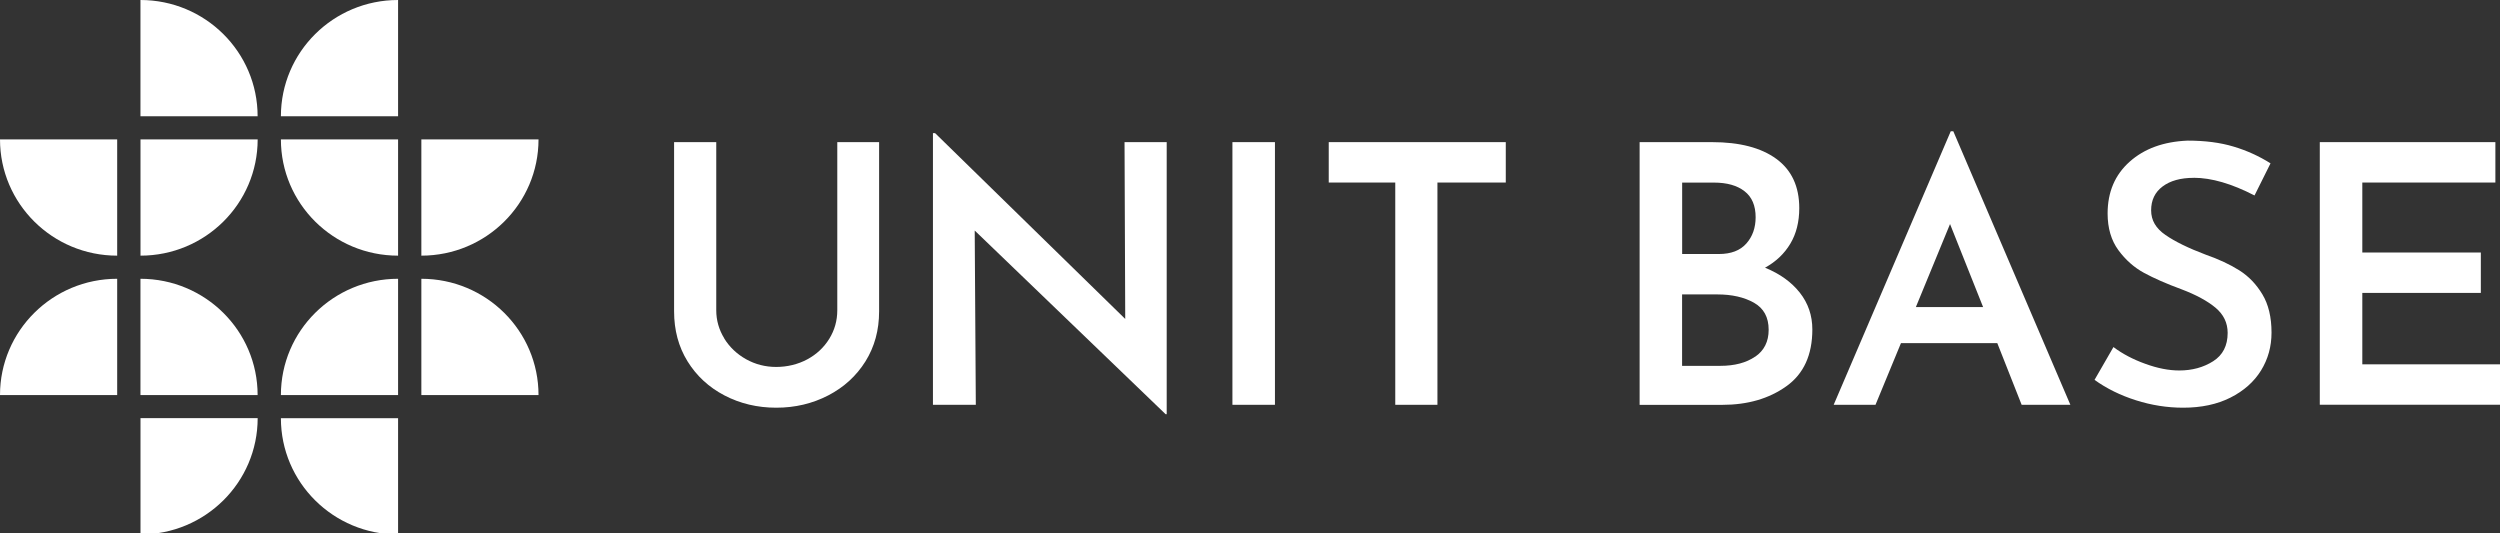
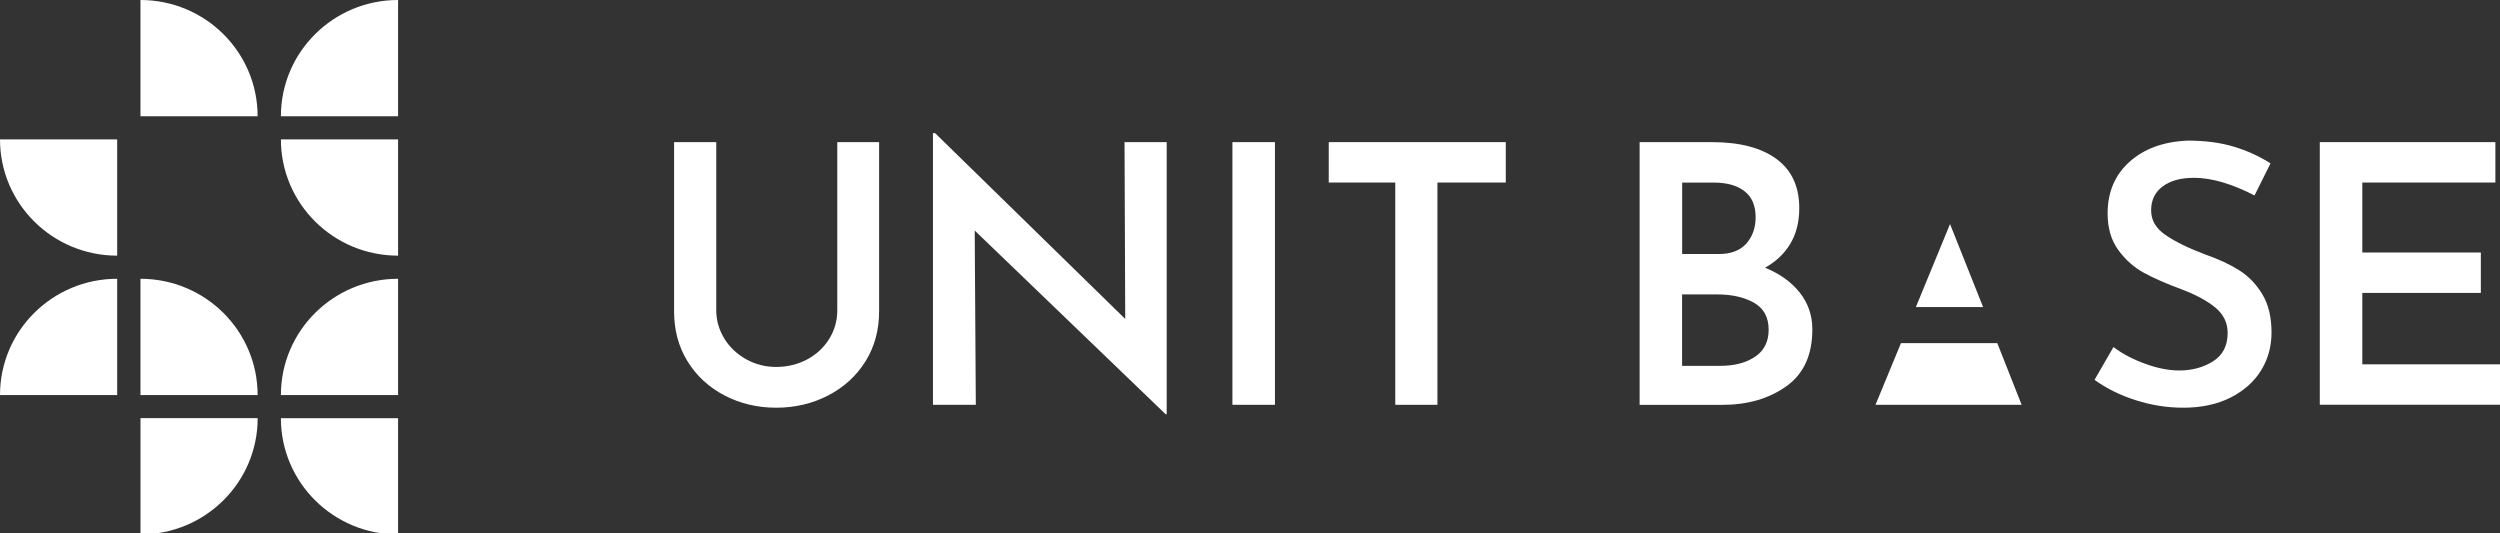
<svg xmlns="http://www.w3.org/2000/svg" width="225" height="48" viewBox="0 0 225 48" fill="none">
  <rect x="0" y="0" width="225" height="48" fill="#333333" stroke="none" />
  <g clip-path="url(#clip0_913_10555)">
-     <path d="M12.645 23.009V12.543H23.19C23.19 18.324 18.469 23.009 12.645 23.009Z" fill="white" />
    <path d="M23.186 10.466H12.641V0C18.465 0 23.186 4.685 23.186 10.466Z" fill="white" />
    <path d="M0 12.543H10.546V23.009C4.721 23.009 0 18.323 0 12.543Z" fill="white" />
    <path d="M25.281 12.543H35.827V23.009C30.002 23.009 25.281 18.324 25.281 12.543Z" fill="white" />
-     <path d="M37.922 23.009V12.543H48.467C48.467 18.324 43.747 23.009 37.922 23.009Z" fill="white" />
    <path d="M35.827 0V10.466H25.281C25.281 4.685 30.002 0 35.827 0Z" fill="white" />
    <path d="M35.827 25.09V35.556H25.281C25.281 29.776 30.002 25.09 35.827 25.09Z" fill="white" />
    <path d="M25.281 37.638H35.827V48.104C30.002 48.104 25.281 43.419 25.281 37.638Z" fill="white" />
-     <path d="M48.467 35.556H37.922V25.09C43.747 25.09 48.467 29.776 48.467 35.556Z" fill="white" />
    <path d="M23.186 35.556H12.641V25.09C18.465 25.09 23.186 29.776 23.186 35.556Z" fill="white" />
    <path d="M10.546 25.09V35.556H0C0 29.776 4.721 25.09 10.546 25.09Z" fill="white" />
    <path d="M12.645 48.099V37.633H23.19C23.19 43.414 18.469 48.099 12.645 48.099Z" fill="white" />
    <path d="M65.178 30.458C65.657 31.235 66.314 31.861 67.139 32.326C67.97 32.79 68.874 33.025 69.857 33.025C70.84 33.025 71.813 32.795 72.654 32.342C73.495 31.888 74.152 31.272 74.636 30.489C75.114 29.712 75.356 28.856 75.356 27.922V12.792H79.12V28.021C79.12 29.712 78.71 31.209 77.895 32.519C77.075 33.828 75.961 34.851 74.541 35.587C73.122 36.322 71.566 36.693 69.862 36.693C68.159 36.693 66.608 36.322 65.2 35.587C63.791 34.851 62.687 33.828 61.877 32.519C61.068 31.209 60.668 29.712 60.668 28.021V12.792H64.463V27.922C64.463 28.83 64.705 29.675 65.184 30.453L65.178 30.458Z" fill="white" />
    <path d="M105.003 12.792V37.277H104.904L87.724 20.749L87.823 36.432H83.965V11.983H84.159L101.271 28.705L101.208 12.792H105.003Z" fill="white" />
    <path d="M114.745 12.792V36.432H110.918V12.792H114.745Z" fill="white" />
    <path d="M135.52 12.792V16.428H129.369V36.432H125.574V16.428H119.586V12.792H135.52Z" fill="white" />
    <path d="M161.981 26.336C162.733 27.291 163.111 28.392 163.111 29.649C163.111 31.945 162.333 33.651 160.772 34.762C159.211 35.879 157.287 36.437 154.995 36.437H147.566V12.792H154.08C156.566 12.792 158.496 13.293 159.873 14.3C161.245 15.306 161.934 16.783 161.934 18.734C161.934 19.966 161.666 21.035 161.129 21.933C160.593 22.83 159.836 23.55 158.853 24.093C160.183 24.635 161.224 25.381 161.976 26.331L161.981 26.336ZM151.394 22.861H154.7C155.788 22.861 156.614 22.548 157.171 21.917C157.728 21.291 158.007 20.498 158.007 19.548C158.007 18.51 157.676 17.727 157.008 17.211C156.34 16.689 155.42 16.433 154.243 16.433H151.394V22.861ZM157.97 32.101C158.774 31.548 159.179 30.745 159.179 29.68C159.179 28.553 158.738 27.745 157.854 27.244C156.971 26.748 155.872 26.498 154.563 26.498H151.388V32.926H154.826C156.114 32.926 157.16 32.649 157.965 32.096L157.97 32.101Z" fill="white" />
-     <path d="M179.756 30.881H171.087L168.795 36.432H165.031L175.566 11.816H175.798L186.333 36.432H181.948L179.756 30.881ZM178.479 27.636L175.503 20.164L172.428 27.636H178.479Z" fill="white" />
+     <path d="M179.756 30.881H171.087L168.795 36.432H165.031H175.798L186.333 36.432H181.948L179.756 30.881ZM178.479 27.636L175.503 20.164L172.428 27.636H178.479Z" fill="white" />
    <path d="M197.429 16.006C196.251 16.006 195.321 16.267 194.632 16.783C193.944 17.3 193.602 18.015 193.602 18.928C193.602 19.841 194.033 20.555 194.895 21.15C195.757 21.745 196.961 22.334 198.512 22.919C199.689 23.331 200.699 23.801 201.54 24.333C202.381 24.865 203.07 25.585 203.616 26.493C204.163 27.401 204.437 28.548 204.437 29.936C204.437 31.194 204.121 32.326 203.49 33.348C202.859 34.366 201.939 35.18 200.741 35.785C199.542 36.39 198.123 36.693 196.488 36.693C195.048 36.693 193.628 36.468 192.235 36.025C190.837 35.581 189.596 34.971 188.508 34.188L190.211 31.235C191.015 31.841 191.972 32.347 193.076 32.743C194.175 33.145 195.195 33.343 196.136 33.343C197.292 33.343 198.307 33.067 199.18 32.514C200.052 31.961 200.489 31.11 200.489 29.962C200.489 29.055 200.121 28.298 199.39 27.688C198.659 27.082 197.639 26.529 196.33 26.034C194.979 25.538 193.854 25.042 192.96 24.557C192.067 24.072 191.299 23.388 190.653 22.512C190.011 21.635 189.685 20.535 189.685 19.215C189.685 17.289 190.343 15.735 191.667 14.555C192.987 13.376 194.727 12.745 196.887 12.656C198.459 12.656 199.837 12.834 201.025 13.194C202.213 13.548 203.322 14.055 204.347 14.701L202.907 17.592C200.857 16.533 199.032 16.001 197.445 16.001L197.429 16.006Z" fill="white" />
    <path d="M224.584 12.792V16.428H212.608V22.726H223.275V26.362H212.608V32.79H225.041V36.426H208.781V12.792H224.584Z" fill="white" />
  </g>
  <defs>
    <clipPath id="clip0_913_10555">
      <rect width="225" height="48" fill="white" />
    </clipPath>
  </defs>
</svg>